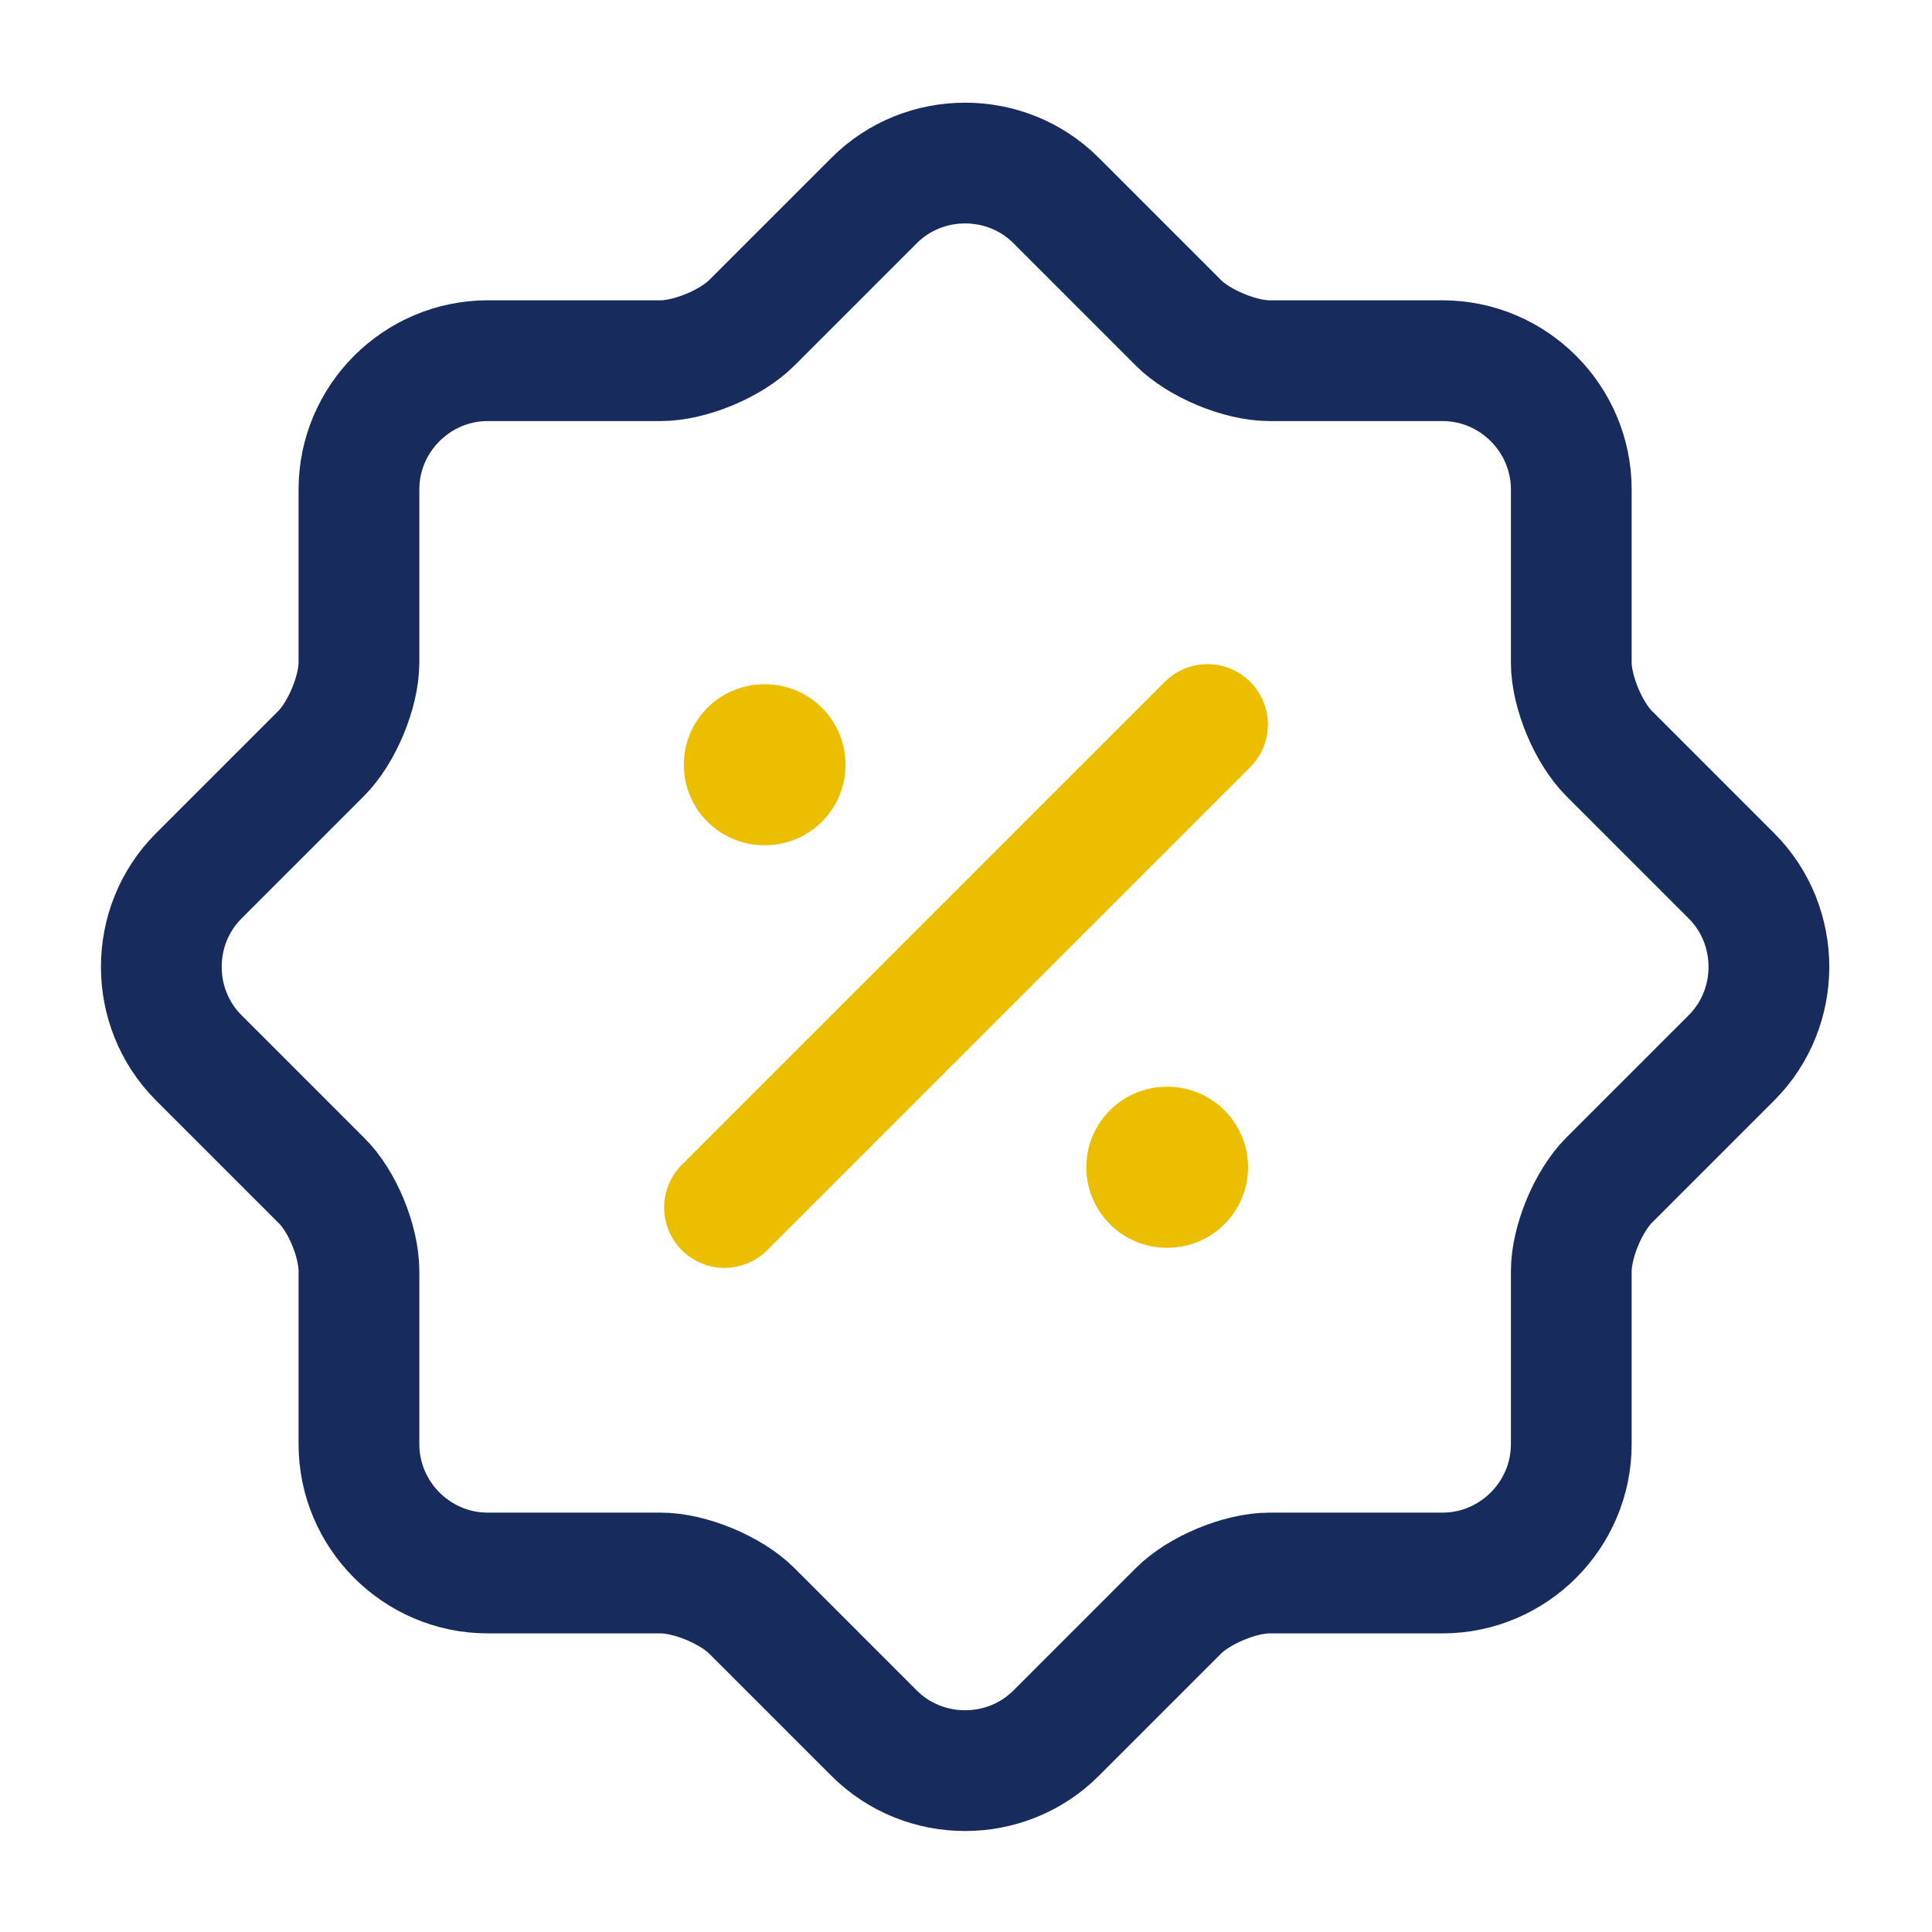
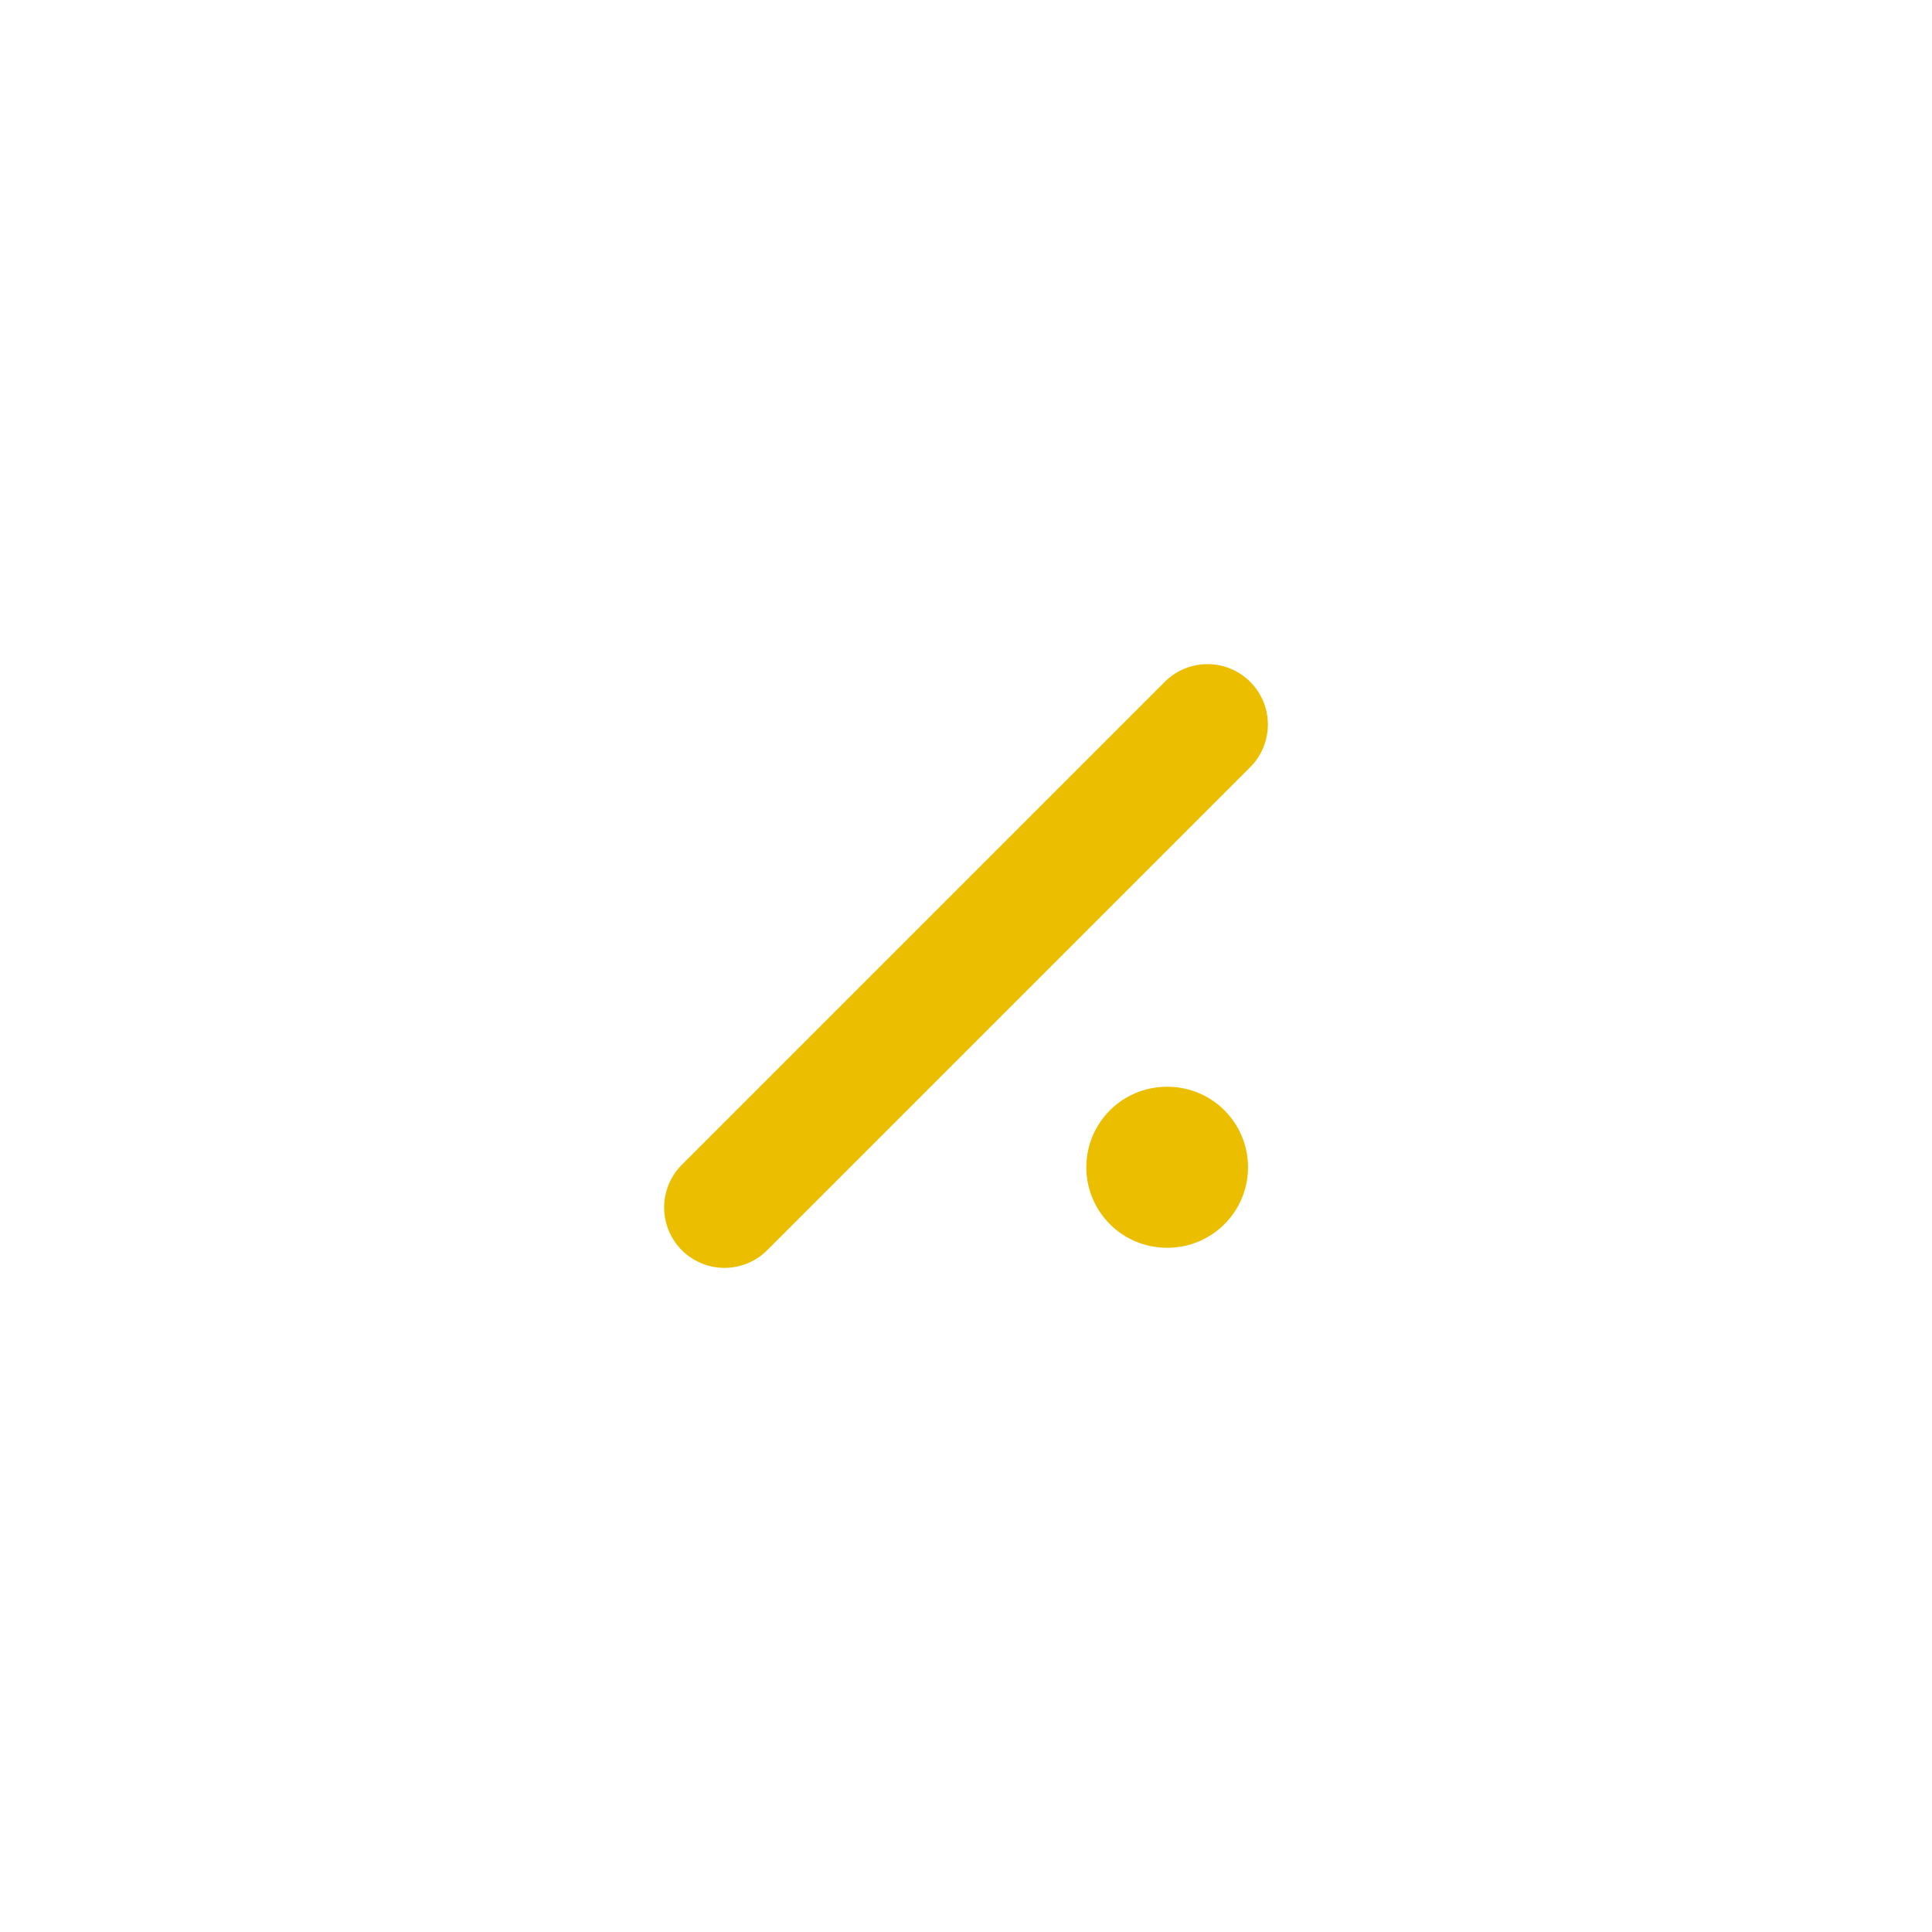
<svg xmlns="http://www.w3.org/2000/svg" width="48" height="48" viewBox="0 0 48 48" fill="none">
-   <path d="M7.978 29.321L4.938 26.281C3.698 25.041 3.698 23.001 4.938 21.761L7.978 18.721C8.498 18.201 8.918 17.181 8.918 16.461V12.161C8.918 10.401 10.358 8.961 12.118 8.961H16.418C17.138 8.961 18.158 8.541 18.678 8.021L21.718 4.981C22.958 3.741 24.998 3.741 26.238 4.981L29.278 8.021C29.798 8.541 30.818 8.961 31.538 8.961H35.838C37.598 8.961 39.038 10.401 39.038 12.161V16.461C39.038 17.181 39.458 18.201 39.978 18.721L43.018 21.761C44.258 23.001 44.258 25.041 43.018 26.281L39.978 29.321C39.458 29.841 39.038 30.861 39.038 31.581V35.881C39.038 37.641 37.598 39.081 35.838 39.081H31.538C30.818 39.081 29.798 39.501 29.278 40.021L26.238 43.061C24.998 44.301 22.958 44.301 21.718 43.061L18.678 40.021C18.158 39.501 17.138 39.081 16.418 39.081H12.118C10.358 39.081 8.918 37.641 8.918 35.881V31.581C8.918 30.841 8.498 29.821 7.978 29.321Z" stroke="#172B5C" stroke-width="3" stroke-linecap="round" stroke-linejoin="round" />
  <path d="M18 30L30 18" stroke="#ECBE00" stroke-width="3" stroke-linecap="round" stroke-linejoin="round" />
  <path d="M28.989 29H29.007" stroke="#ECBE00" stroke-width="4" stroke-linecap="round" stroke-linejoin="round" />
-   <path d="M18.989 19H19.007" stroke="#ECBE00" stroke-width="4" stroke-linecap="round" stroke-linejoin="round" />
</svg>